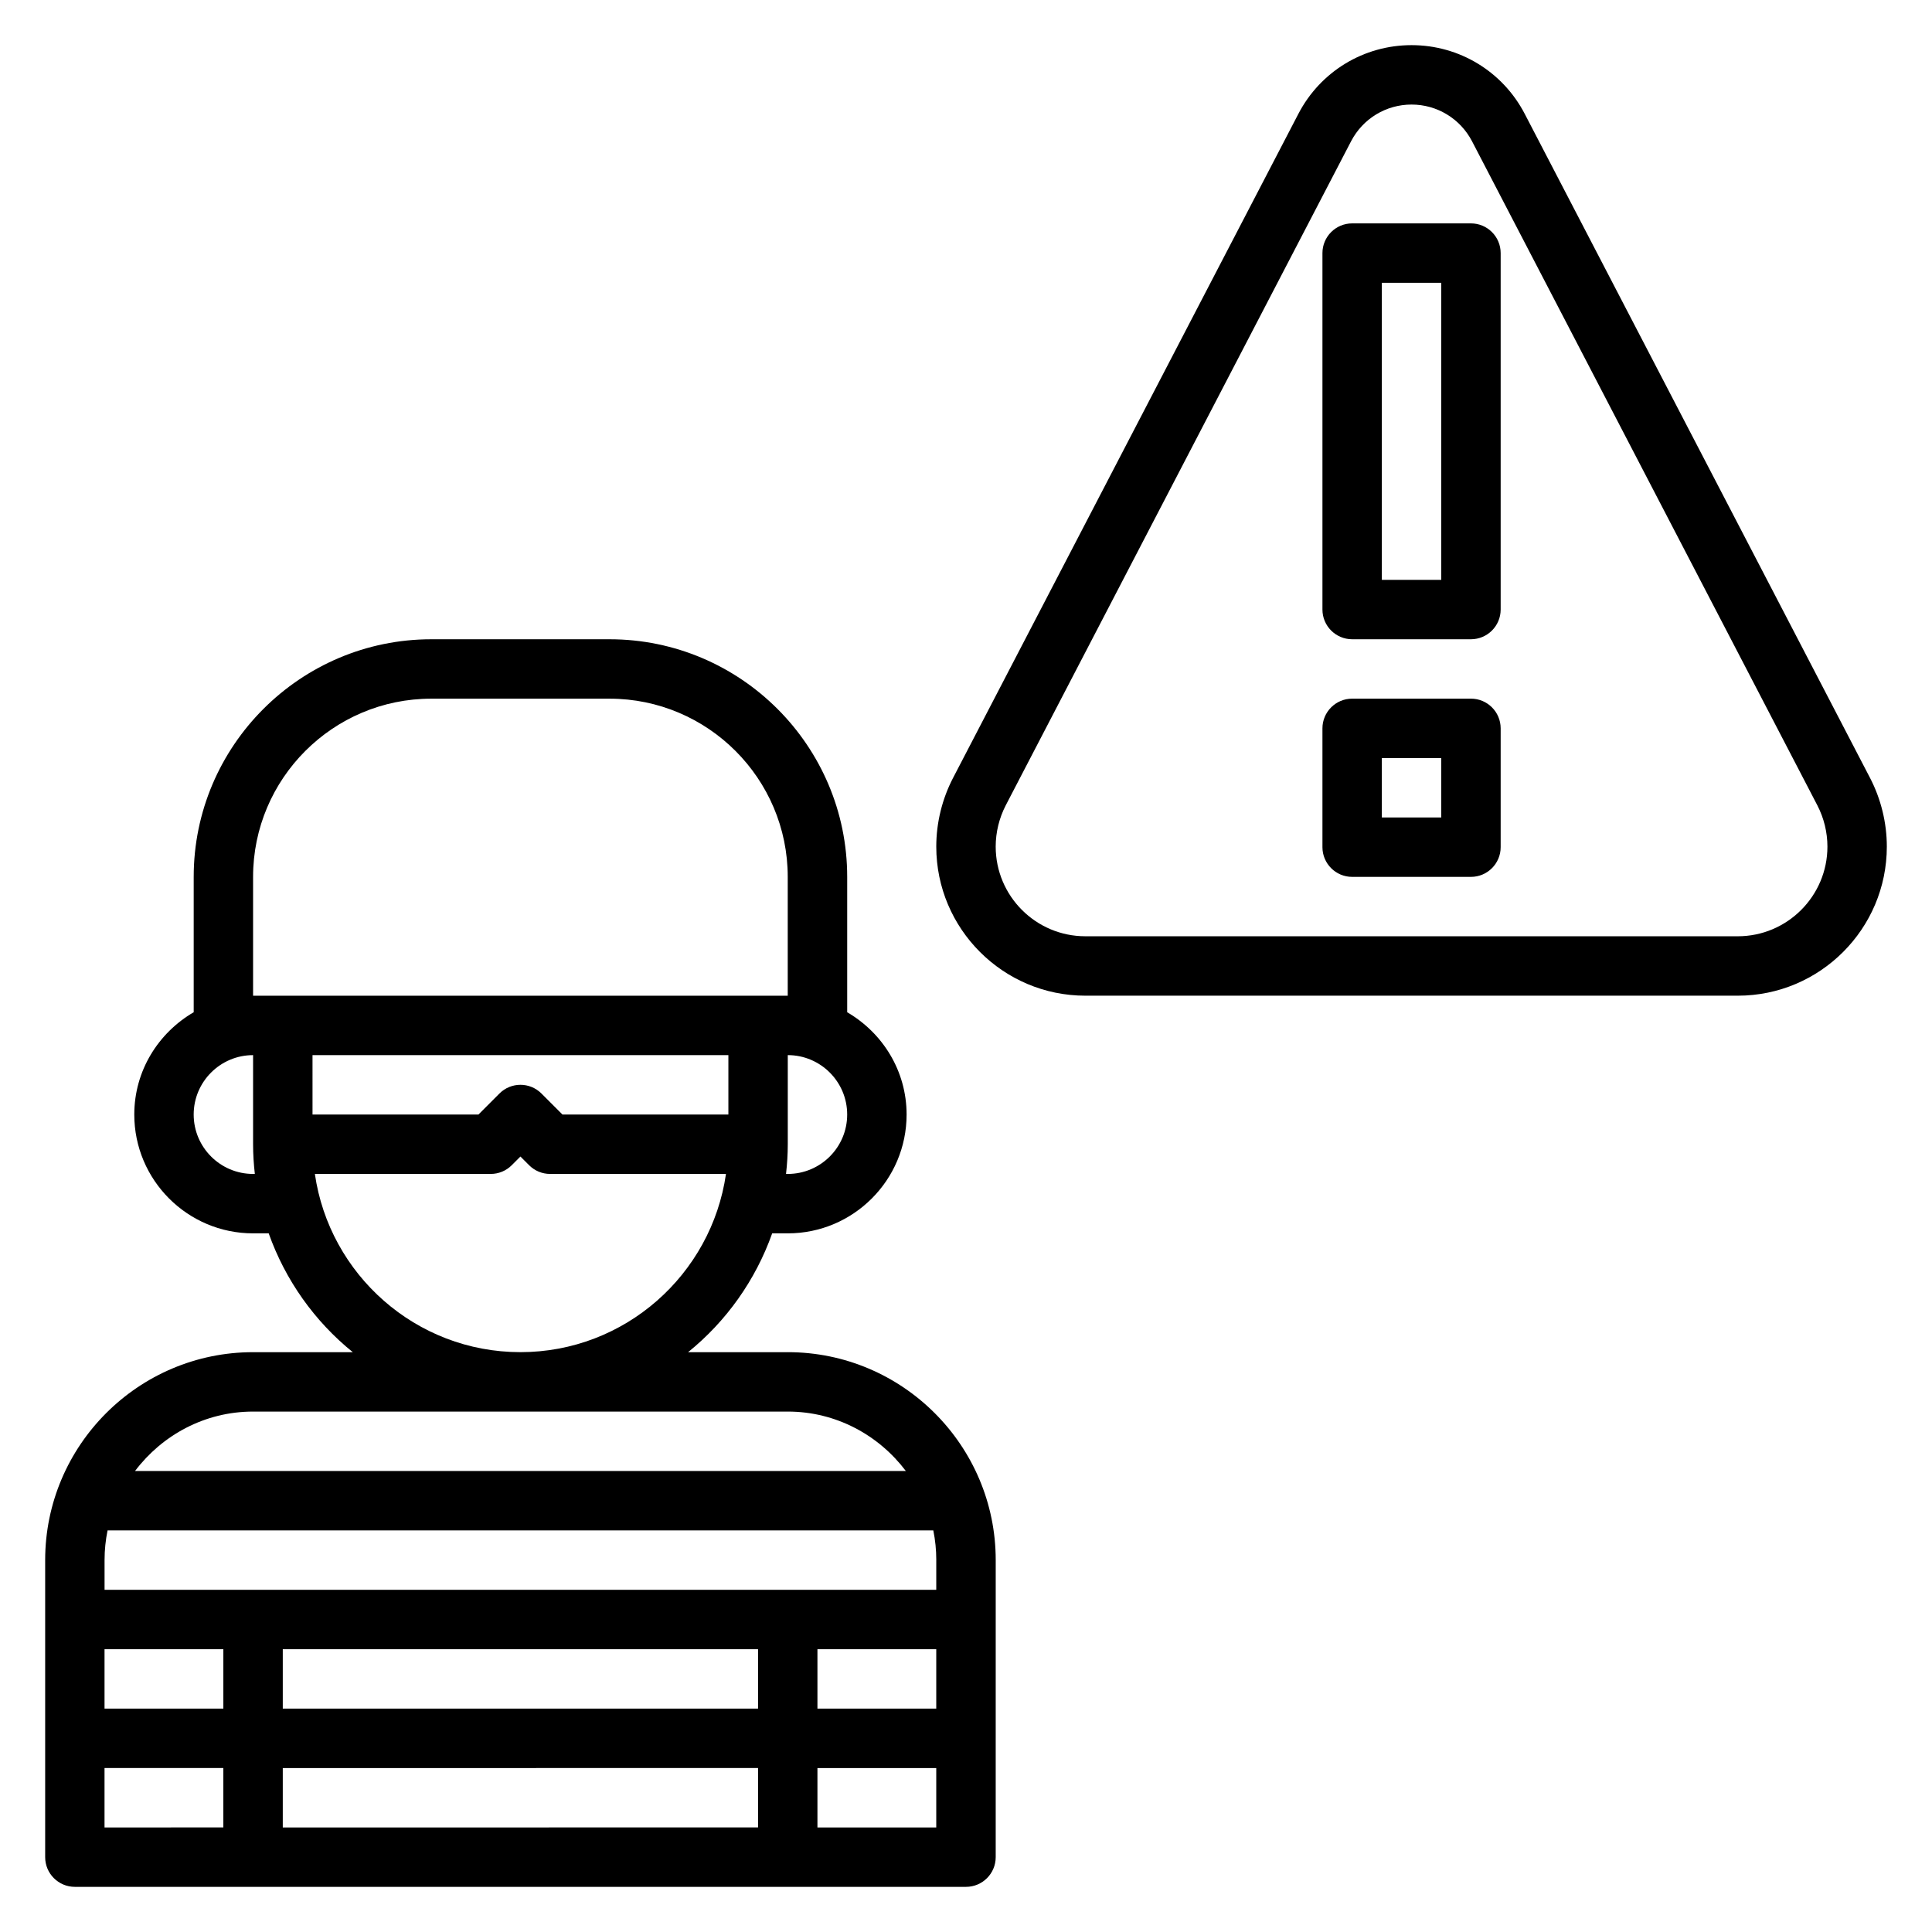
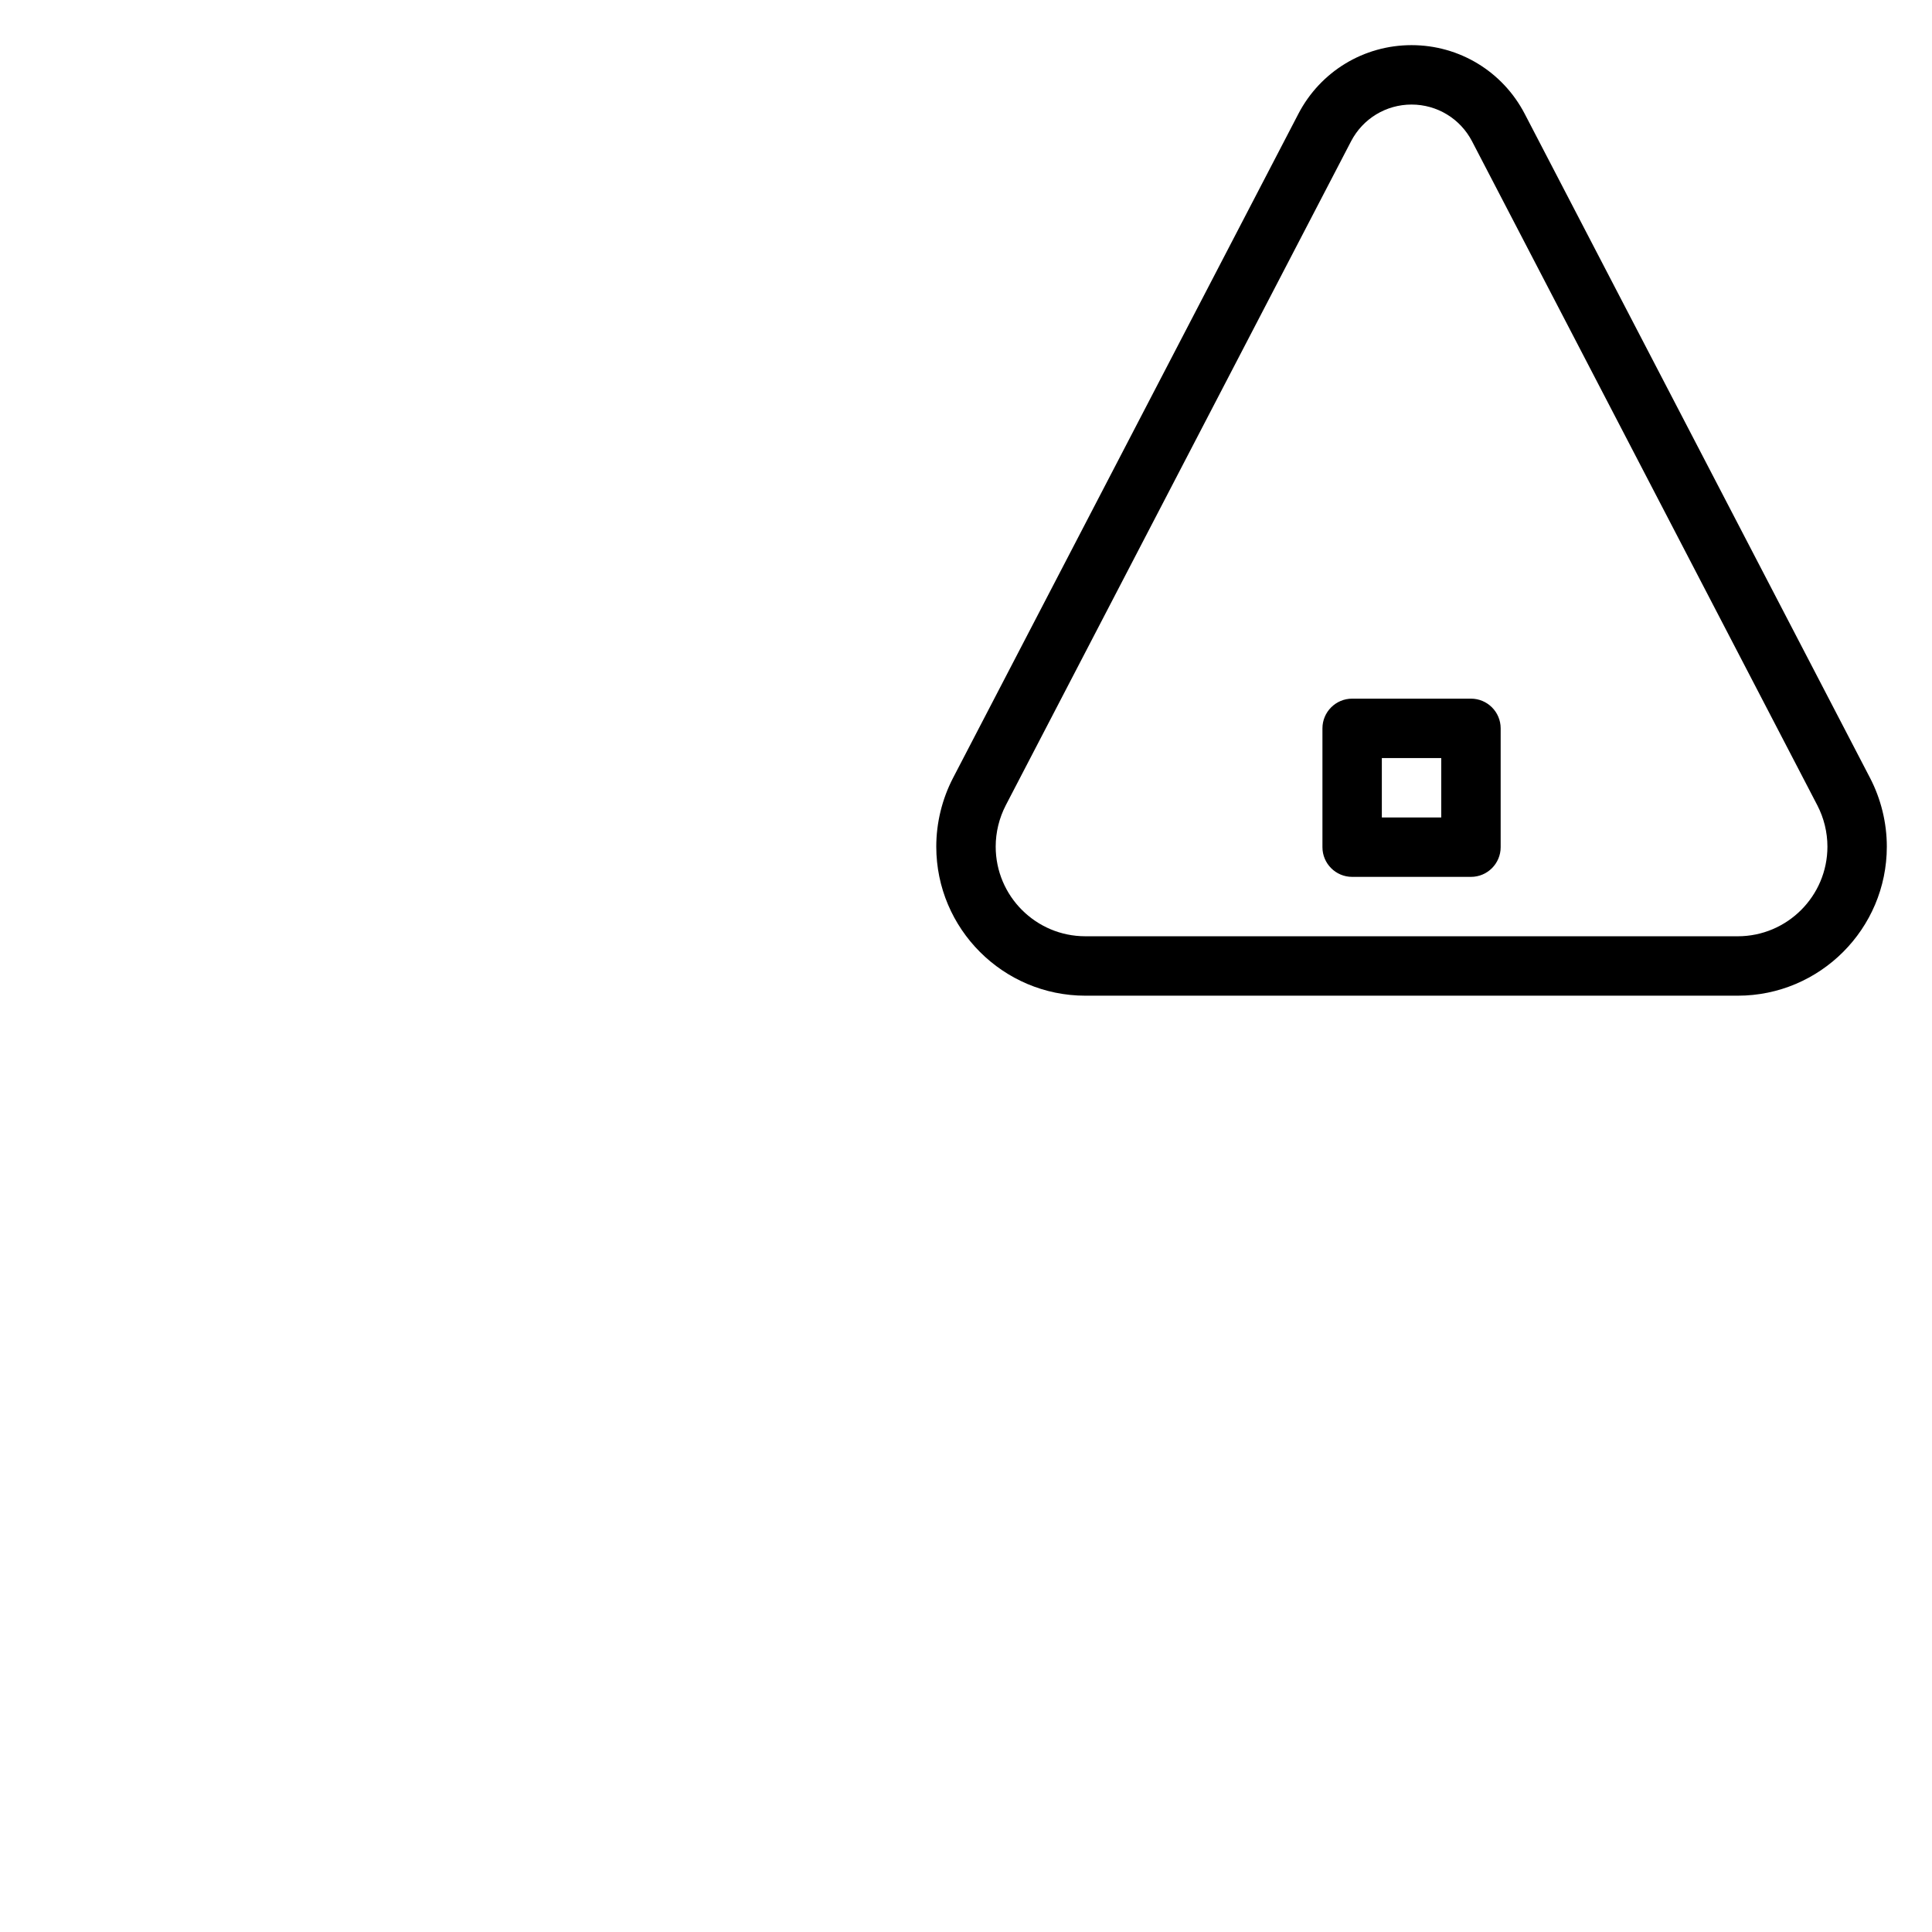
<svg xmlns="http://www.w3.org/2000/svg" fill="#000000" width="800px" height="800px" version="1.1" viewBox="144 144 512 512">
  <g>
-     <path d="m352.77 502.34h-26.418c10.094-8.156 17.855-19.027 22.285-31.488h4.133c17.367 0 31.488-14.121 31.488-31.488 0-11.602-6.375-21.648-15.742-27.109v-35.867c0-34.723-28.254-62.977-62.977-62.977h-47.23c-34.723 0-62.977 28.254-62.977 62.977v35.863c-9.371 5.465-15.746 15.508-15.746 27.113 0 17.367 14.121 31.488 31.488 31.488h4.133c4.426 12.461 12.188 23.332 22.285 31.488h-26.418c-30.387 0-55.105 24.727-55.105 55.105v78.719c0 4.352 3.527 7.871 7.871 7.871h236.16c4.344 0 7.871-3.519 7.871-7.871l0.004-78.723c0-30.375-24.719-55.102-55.105-55.102zm-125.95-78.723h110.21v15.742h-43.973l-5.566-5.566c-3.078-3.078-8.055-3.078-11.133 0l-5.559 5.57h-43.977zm125.95 31.488h-0.465c0.293-2.59 0.465-5.211 0.465-7.871v-23.617c8.684 0 15.742 7.062 15.742 15.742 0.004 8.688-7.059 15.746-15.742 15.746zm-141.7-78.719c0-26.047 21.184-47.23 47.23-47.23h47.23c26.047 0 47.23 21.184 47.23 47.23v31.488h-141.69zm0 78.719c-8.684 0-15.742-7.062-15.742-15.742 0-8.684 7.062-15.742 15.742-15.742v23.617c0 2.66 0.172 5.281 0.465 7.871zm16.375 0h46.602c2.086 0 4.094-0.828 5.566-2.305l2.305-2.309 2.305 2.305c1.473 1.484 3.481 2.309 5.566 2.309h46.602c-3.84 26.656-26.773 47.23-54.473 47.23-27.703 0.004-50.633-20.574-54.473-47.23zm-16.375 62.977h141.7c12.809 0 24.098 6.242 31.285 15.742l-204.27 0.004c7.188-9.504 18.477-15.746 31.285-15.746zm181.05 39.359v7.871l-220.41 0.004v-7.871c0-2.691 0.277-5.328 0.797-7.871h218.83c0.516 2.539 0.789 5.176 0.789 7.867zm-173.18 39.363v-15.742h125.95v15.742zm125.95 15.742v15.742l-125.95 0.004v-15.742zm-141.7-15.742h-31.488v-15.742h31.488zm157.44-15.746h31.488v15.742h-31.488zm-188.93 31.488h31.488v15.742l-31.488 0.004zm188.93 15.746v-15.742h31.488v15.742z" />
    <path d="m639.57 350.14-91.504-175.97c-5.84-11.23-17.332-18.207-29.992-18.207s-24.152 6.977-29.992 18.207l-91.504 175.97c-2.914 5.606-4.457 11.91-4.457 18.223 0 21.785 17.723 39.504 39.504 39.504h172.91c21.773 0 39.492-17.719 39.492-39.504 0-6.312-1.543-12.617-4.457-18.223zm-35.043 41.98h-172.9c-13.102 0-23.758-10.656-23.758-23.758 0-3.801 0.93-7.59 2.676-10.965l91.504-175.96c3.125-6 9.266-9.73 16.027-9.73s12.902 3.731 16.027 9.73l91.504 175.97c1.75 3.371 2.68 7.164 2.68 10.957 0 13.102-10.66 23.758-23.758 23.758z" />
    <path d="m533.82 329.15h-31.488c-4.344 0-7.871 3.527-7.871 7.871v31.488c0 4.344 3.527 7.871 7.871 7.871h31.488c4.344 0 7.871-3.527 7.871-7.871v-31.488c0-4.344-3.527-7.871-7.871-7.871zm-7.875 31.488h-15.742v-15.742h15.742z" />
-     <path d="m533.82 203.2h-31.488c-4.344 0-7.871 3.527-7.871 7.871v94.465c0 4.344 3.527 7.871 7.871 7.871h31.488c4.344 0 7.871-3.527 7.871-7.871v-94.465c0-4.348-3.527-7.871-7.871-7.871zm-7.875 94.465h-15.742v-78.723h15.742z" />
  </g>
</svg>